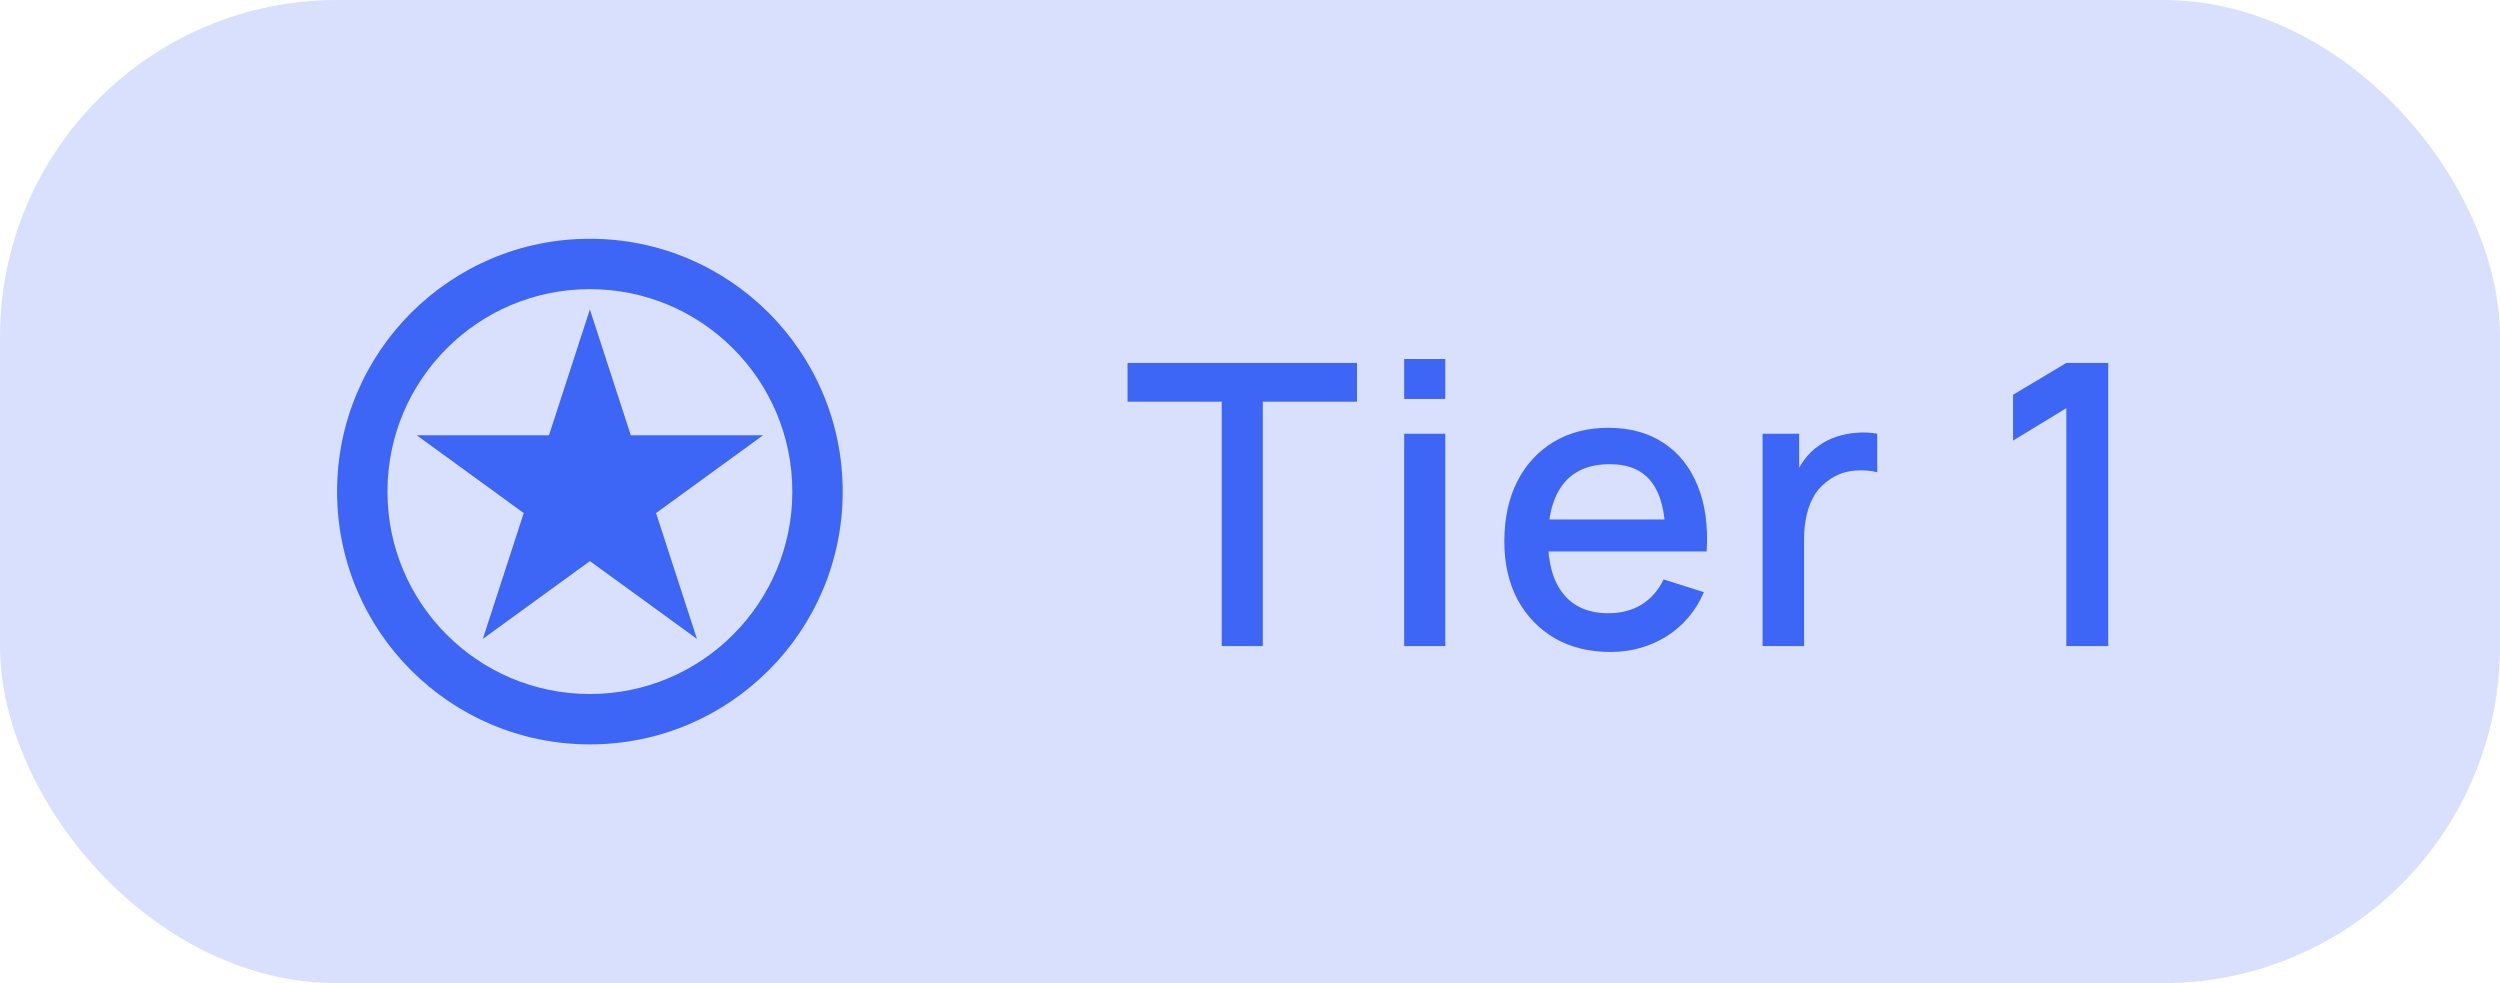
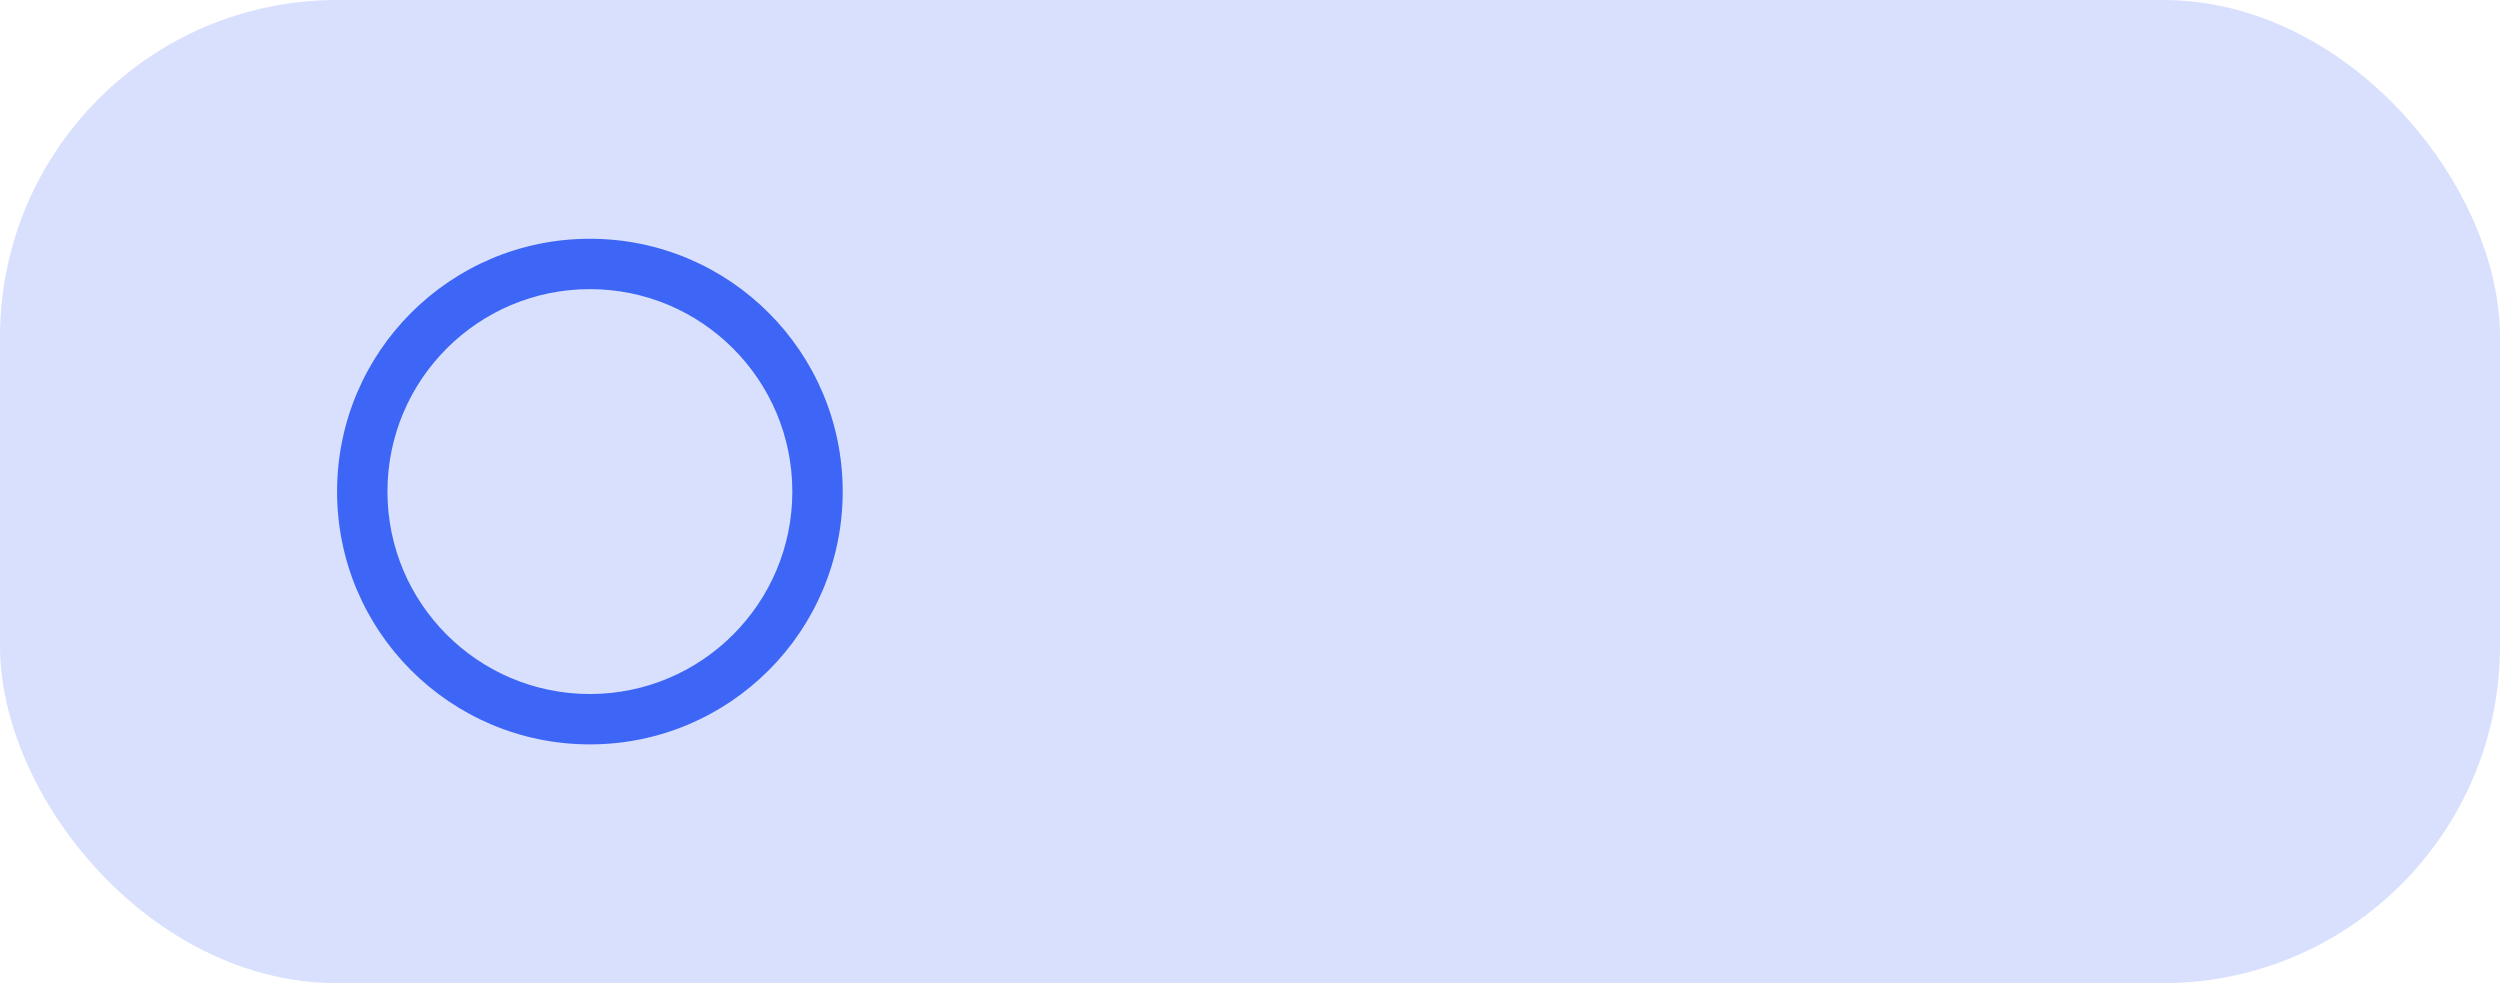
<svg xmlns="http://www.w3.org/2000/svg" width="89" height="35" viewBox="0 0 89 35" fill="none">
  <rect width="89" height="35" rx="12" fill="#D8E0FD" />
-   <path d="M22.456 15.495H27.166L23.355 18.265L24.811 22.744L21 19.975L17.189 22.744L18.645 18.265L14.834 15.495H19.544L21 11.016L22.456 15.495Z" fill="#3D65F6" />
  <path fill-rule="evenodd" clip-rule="evenodd" d="M21 8.5C25.971 8.5 30 12.529 30 17.5C30 22.471 25.971 26.5 21 26.5C16.029 26.5 12 22.471 12 17.5C12 12.529 16.029 8.5 21 8.5ZM21 10.293C17.02 10.293 13.793 13.52 13.793 17.5C13.793 21.48 17.02 24.707 21 24.707C24.98 24.707 28.207 21.48 28.207 17.5C28.207 13.52 24.98 10.293 21 10.293Z" fill="#3D65F6" />
-   <path d="M43.493 23V14.299H40.14V12.92H48.309V14.299H44.956V23H43.493ZM49.989 14.201V12.78H51.452V14.201H49.989ZM49.989 23V15.44H51.452V23H49.989ZM57.327 23.21C56.576 23.21 55.916 23.047 55.346 22.72C54.782 22.389 54.341 21.929 54.023 21.341C53.711 20.748 53.554 20.062 53.554 19.283C53.554 18.457 53.708 17.741 54.016 17.134C54.329 16.527 54.763 16.058 55.318 15.727C55.874 15.396 56.52 15.23 57.257 15.23C58.027 15.23 58.683 15.41 59.224 15.769C59.766 16.124 60.169 16.63 60.435 17.288C60.706 17.946 60.813 18.728 60.757 19.633H59.294V19.101C59.285 18.224 59.117 17.575 58.79 17.155C58.468 16.735 57.976 16.525 57.313 16.525C56.581 16.525 56.03 16.756 55.661 17.218C55.293 17.68 55.108 18.347 55.108 19.22C55.108 20.051 55.293 20.695 55.661 21.152C56.03 21.605 56.562 21.831 57.257 21.831C57.715 21.831 58.109 21.728 58.44 21.523C58.776 21.313 59.038 21.014 59.224 20.627L60.659 21.082C60.365 21.759 59.92 22.284 59.322 22.657C58.725 23.026 58.06 23.21 57.327 23.21ZM54.632 19.633V18.492H60.029V19.633H54.632ZM62.748 23V15.44H64.05V17.274L63.868 17.036C63.961 16.793 64.082 16.572 64.232 16.371C64.381 16.166 64.554 15.998 64.75 15.867C64.941 15.727 65.153 15.62 65.387 15.545C65.625 15.466 65.868 15.419 66.115 15.405C66.362 15.386 66.6 15.398 66.829 15.44V16.812C66.582 16.747 66.306 16.728 66.003 16.756C65.704 16.784 65.429 16.88 65.177 17.043C64.939 17.197 64.75 17.384 64.61 17.603C64.475 17.822 64.376 18.067 64.316 18.338C64.255 18.604 64.225 18.886 64.225 19.185V23H62.748ZM73.562 23V14.53L71.665 15.685V14.054L73.562 12.92H75.053V23H73.562Z" fill="#3D65F6" />
</svg>